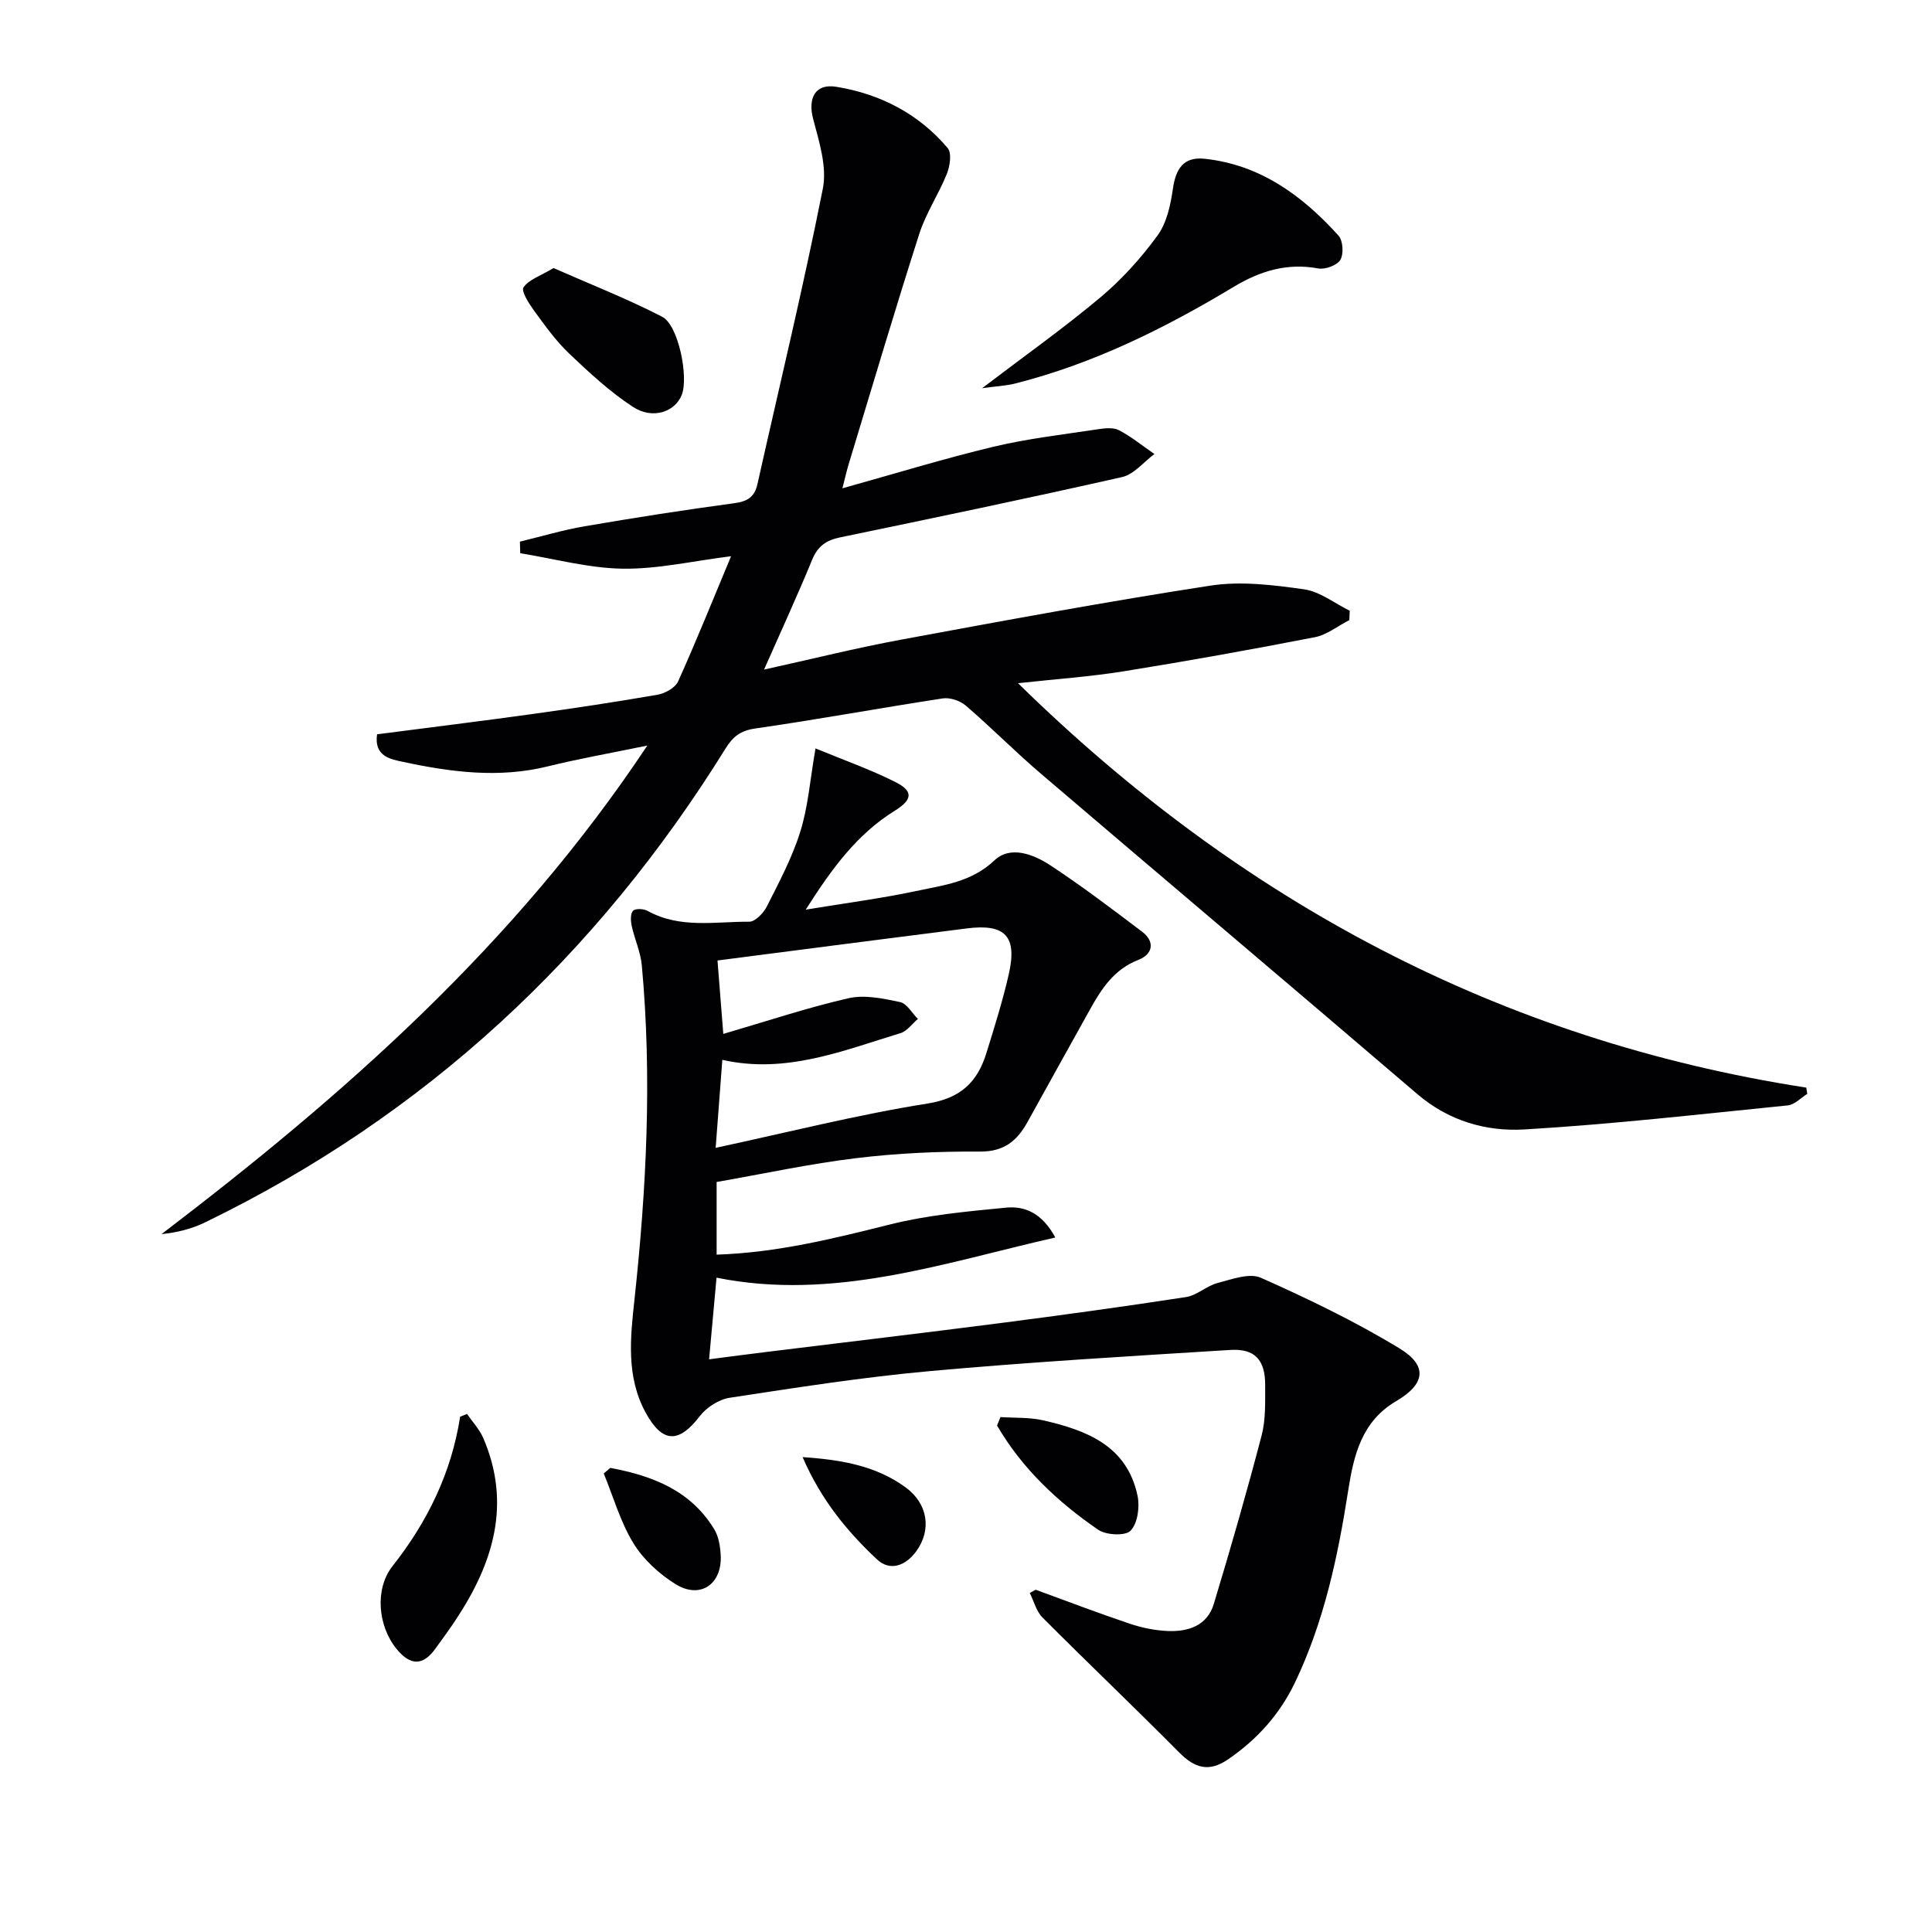
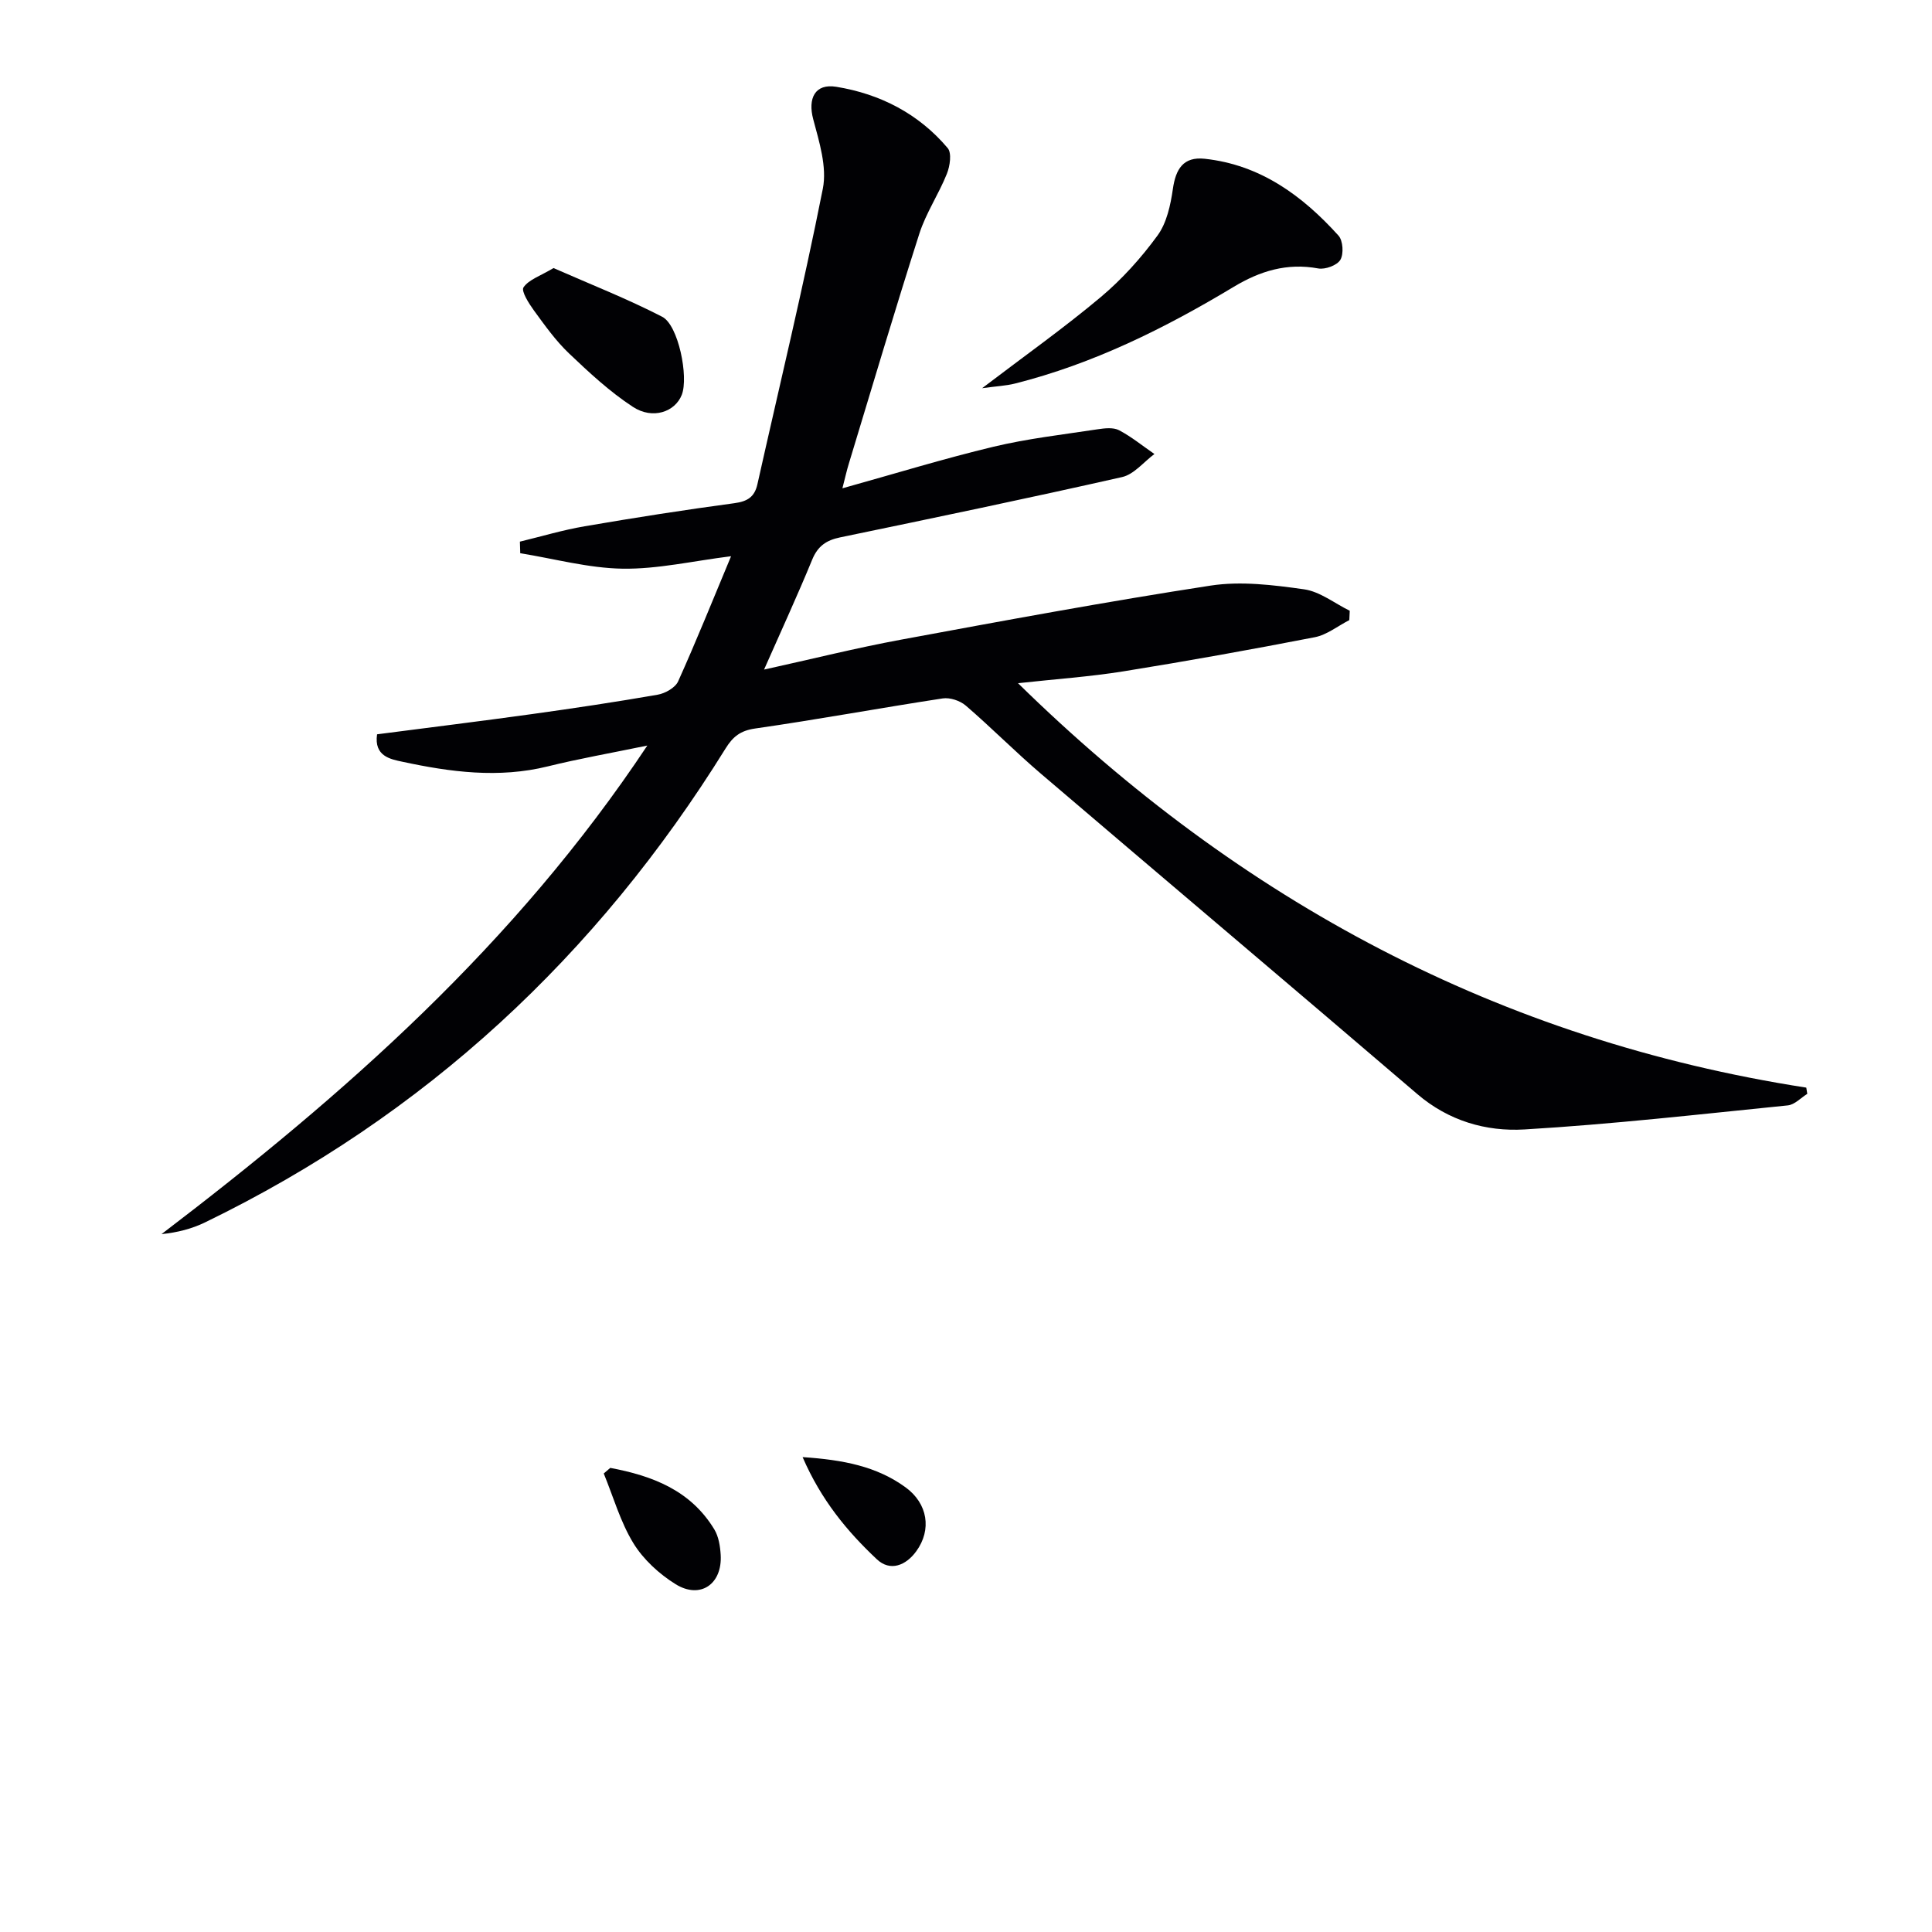
<svg xmlns="http://www.w3.org/2000/svg" enable-background="new 0 0 400 400" viewBox="0 0 400 400">
  <g fill="#010104">
    <path d="m174.41 101.1c10.94-3.05 21.04-6.16 31.29-8.61 7.06-1.69 14.34-2.51 21.54-3.61 1.46-.22 3.24-.43 4.44.19 2.59 1.36 4.9 3.26 7.33 4.93-2.22 1.64-4.23 4.22-6.69 4.77-19.41 4.39-38.9 8.45-58.39 12.49-2.85.59-4.62 1.8-5.77 4.6-3.02 7.35-6.35 14.57-9.97 22.77 9.99-2.2 19.08-4.48 28.28-6.18 21.36-3.95 42.72-7.91 64.18-11.21 6.28-.96 12.96-.13 19.34.77 3.3.47 6.31 2.9 9.46 4.44-.03.65-.06 1.29-.09 1.94-2.38 1.21-4.63 3.05-7.15 3.54-13.18 2.56-26.39 4.94-39.65 7.07-6.93 1.11-13.97 1.59-21.79 2.45 46.05 45.15 99.72 73.88 163.2 83.73.07.43.14.86.21 1.29-1.34.83-2.62 2.25-4.04 2.39-18.15 1.83-36.3 3.9-54.51 4.98-7.95.47-15.71-1.77-22.2-7.33-25.91-22.18-51.98-44.18-77.93-66.33-5.32-4.54-10.24-9.53-15.54-14.09-1.18-1.02-3.28-1.72-4.79-1.49-12.96 1.98-25.86 4.37-38.83 6.23-3.05.44-4.59 1.68-6.11 4.12-26.62 42.91-62.21 76.02-107.77 98.13-2.72 1.32-5.71 2.1-9.02 2.43 37.83-28.83 73.16-59.9 100.58-101.15-7.71 1.59-14.21 2.73-20.6 4.31-10.16 2.51-20.17 1.18-30.11-.96-2.43-.52-5.91-1.12-5.24-5.68 10.68-1.39 21.36-2.7 32.02-4.18 8.71-1.21 17.41-2.51 26.07-4.02 1.56-.27 3.64-1.44 4.24-2.76 3.74-8.3 7.14-16.76 10.96-25.91-7.93.99-15.21 2.69-22.45 2.58-7.08-.11-14.13-2.06-21.2-3.2-.02-.8-.05-1.6-.07-2.4 4.47-1.08 8.89-2.41 13.41-3.18 10.3-1.77 20.64-3.39 31-4.78 2.73-.37 4.18-1.3 4.77-3.95 4.56-20.38 9.48-40.69 13.54-61.17.89-4.5-.75-9.7-1.99-14.37-1.15-4.3.34-7.45 4.78-6.72 9.08 1.48 17.05 5.57 23.06 12.69.87 1.03.47 3.73-.17 5.32-1.69 4.23-4.33 8.12-5.71 12.43-5.06 15.8-9.77 31.71-14.59 47.59-.43 1.38-.73 2.78-1.33 5.1z" />
-     <path d="m168.84 154.95c5.68 2.35 11.27 4.32 16.52 6.95 3.77 1.88 3.59 3.66-.07 5.93-7.72 4.78-12.93 11.77-18.47 20.5 8.4-1.38 15.66-2.32 22.8-3.84 5.69-1.22 11.48-1.83 16.26-6.35 3.33-3.16 8.14-1.25 11.62 1.04 6.51 4.28 12.73 9.01 18.95 13.71 2.79 2.11 2.16 4.7-.72 5.82-5.12 1.99-7.72 6.06-10.16 10.47-4.26 7.7-8.58 15.38-12.82 23.09-2.15 3.91-4.84 6.18-9.84 6.15-8.54-.05-17.14.33-25.61 1.36-9.63 1.16-19.16 3.23-28.93 4.94v15.04c12.51-.41 24.19-3.32 35.94-6.26 7.81-1.95 15.95-2.69 23.99-3.47 3.86-.38 7.45 1.11 10.19 6.18-23.5 5.36-45.94 13.18-70.14 8.32-.48 5.27-.98 10.71-1.54 16.9 4.32-.56 8.32-1.09 12.33-1.58 15.99-1.97 31.99-3.86 47.97-5.92 12.84-1.66 25.66-3.42 38.45-5.39 2.27-.35 4.25-2.32 6.53-2.91 2.94-.76 6.59-2.14 8.97-1.08 9.81 4.37 19.56 9.06 28.72 14.64 5.89 3.59 5.28 7.38-.7 10.89-7.18 4.21-8.81 11.21-9.96 18.58-2.13 13.64-4.98 27.07-10.99 39.65-3.18 6.64-7.86 11.84-13.91 15.97-3.92 2.68-6.87 1.79-10.05-1.42-9.35-9.42-18.97-18.58-28.34-27.98-1.28-1.29-1.77-3.37-2.63-5.08.41-.22.82-.44 1.23-.66 6.5 2.37 12.95 4.84 19.5 7.04 2.49.84 5.18 1.38 7.8 1.5 4.26.19 8.21-1.09 9.57-5.59 3.5-11.56 6.84-23.18 9.9-34.87.87-3.31.73-6.93.74-10.42.02-5.23-2.12-7.63-7.23-7.31-20.73 1.29-41.48 2.51-62.16 4.38-13.87 1.25-27.67 3.42-41.46 5.52-2.24.34-4.81 1.98-6.21 3.81-4.33 5.66-7.73 5.64-11.21-.74-4.06-7.45-3.17-15.46-2.31-23.4 2.49-23.03 3.65-46.08 1.52-69.2-.25-2.76-1.49-5.41-2.09-8.15-.22-1.02-.3-2.5.27-3.14.45-.51 2.19-.44 3 .01 6.71 3.73 14 2.21 21.06 2.25 1.24.01 2.96-1.79 3.65-3.16 2.54-5.04 5.24-10.1 6.91-15.45 1.62-5.11 2.01-10.61 3.16-17.27zm-20.29 43.91c.39 4.94.79 9.96 1.2 15.2 9.04-2.64 17.39-5.44 25.94-7.39 3.34-.76 7.18.06 10.66.8 1.41.3 2.47 2.27 3.69 3.49-1.19 1-2.23 2.52-3.6 2.94-11.95 3.64-23.75 8.5-36.89 5.53-.47 6.22-.91 12.1-1.38 18.22 14.97-3.22 29.3-6.86 43.84-9.17 6.93-1.1 10.35-4.46 12.21-10.45 1.67-5.38 3.36-10.77 4.62-16.25 1.82-7.93-.69-10.58-8.69-9.56-17.11 2.16-34.22 4.4-51.6 6.64z" />
-     <path d="m203.34 80.37c8.93-6.8 17.01-12.52 24.57-18.87 4.4-3.7 8.36-8.1 11.75-12.75 1.9-2.61 2.69-6.3 3.17-9.62.59-4.13 2.15-6.73 6.58-6.26 11.53 1.24 20.24 7.64 27.71 15.91.94 1.04 1.11 3.79.39 5.01-.68 1.15-3.14 2.05-4.58 1.79-6.46-1.2-12.06.53-17.51 3.81-14.26 8.58-29.07 15.94-45.32 20.03-1.8.45-3.7.53-6.76.95z" />
-     <path d="m96.69 292.74c1.13 1.65 2.57 3.16 3.35 4.96 5.89 13.65 2.09 25.91-5.61 37.56-1.37 2.08-2.84 4.09-4.31 6.11-2.56 3.52-5.12 3.53-7.97.08-3.9-4.72-4.64-12.44-.87-17.22 7.24-9.18 12.17-19.3 13.99-30.92.47-.19.95-.38 1.42-.57z" />
+     <path d="m203.34 80.37c8.93-6.8 17.01-12.52 24.57-18.87 4.4-3.7 8.36-8.1 11.75-12.75 1.9-2.61 2.69-6.3 3.17-9.62.59-4.13 2.15-6.73 6.58-6.26 11.53 1.24 20.24 7.64 27.71 15.91.94 1.04 1.11 3.79.39 5.01-.68 1.15-3.14 2.05-4.58 1.79-6.46-1.2-12.06.53-17.51 3.81-14.26 8.58-29.07 15.94-45.32 20.03-1.8.45-3.7.53-6.76.95" />
    <path d="m114.6 55.5c7.61 3.35 15.26 6.35 22.51 10.09 3.36 1.74 5.48 12.45 4.05 16.14-1.38 3.55-6.02 5.19-10.12 2.51-4.79-3.13-9.08-7.12-13.25-11.09-2.74-2.61-4.98-5.77-7.23-8.85-1.06-1.46-2.7-4.03-2.17-4.81 1.1-1.61 3.47-2.35 6.21-3.99z" />
-     <path d="m207.13 293.39c2.93.2 5.94.02 8.77.66 9 2.05 17.43 5.22 19.62 15.65.48 2.3.02 5.68-1.44 7.21-1.07 1.13-5.07.94-6.71-.19-8.42-5.78-15.78-12.71-20.94-21.58.23-.58.46-1.17.7-1.75z" />
    <path d="m126.35 303.91c8.66 1.63 16.62 4.6 21.55 12.75.89 1.48 1.2 3.46 1.31 5.24.37 6.06-4.21 9.26-9.33 6.09-3.4-2.11-6.67-5.11-8.74-8.48-2.7-4.41-4.15-9.59-6.14-14.44.45-.38.9-.77 1.35-1.16z" />
    <path d="m166.17 301.68c8.42.56 15.35 1.91 21.32 6.26 4.6 3.35 5.45 8.77 2.22 13.22-2.16 2.98-5.41 4.26-8.16 1.68-6.14-5.77-11.53-12.26-15.38-21.16z" />
  </g>
</svg>